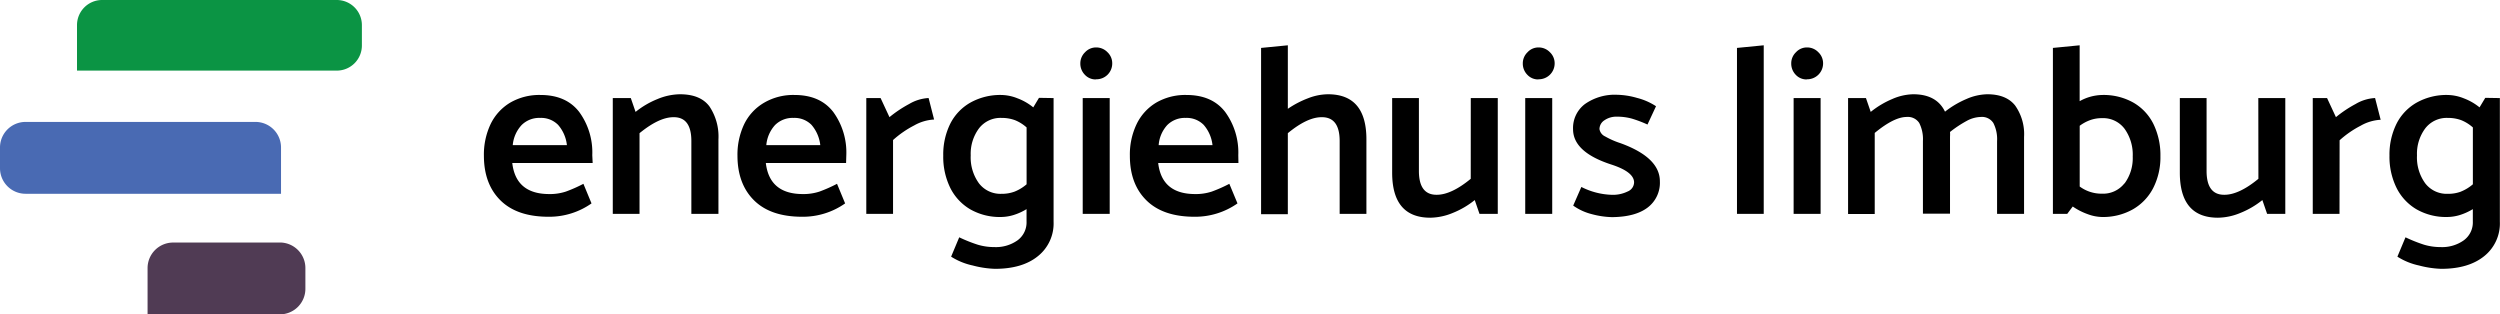
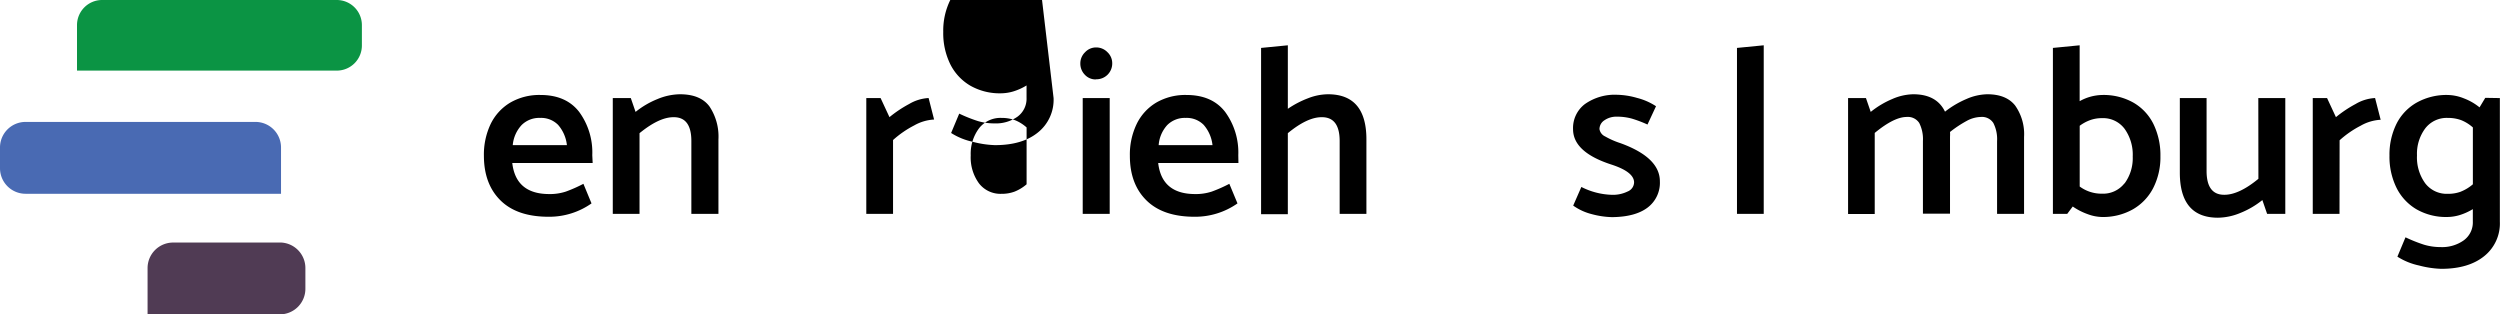
<svg xmlns="http://www.w3.org/2000/svg" id="Layer_1" data-name="Layer 1" viewBox="0 0 524.33 65.94">
  <defs>
    <style>.cls-1{fill:#0b9444;}.cls-2{fill:#496ab3;}.cls-3{fill:#503b54;}</style>
  </defs>
  <title>EnergiehuisLimburg_logo</title>
  <path class="cls-1" d="M21.41,0H70.63a5.27,5.27,0,0,1,5.27,5.27V9.54a5.27,5.27,0,0,1-5.27,5.27H16.15a0,0,0,0,1,0,0V5.27A5.27,5.27,0,0,1,21.41,0Z" />
  <path class="cls-2" d="M5.36,25.57H53.58a5.36,5.36,0,0,1,5.36,5.36v9.71a0,0,0,0,1,0,0H5.36A5.36,5.36,0,0,1,0,35.28V30.93a5.36,5.36,0,0,1,5.36-5.36Z" />
  <path class="cls-3" d="M36.31,50.86H58.69a5.36,5.36,0,0,1,5.36,5.36v4.35a5.36,5.36,0,0,1-5.36,5.36H30.95a0,0,0,0,1,0,0V56.23a5.36,5.36,0,0,1,5.36-5.36Z" />
  <path d="M382,114.07H365.14q.75,6.51,7.76,6.51a10.7,10.7,0,0,0,3.48-.52,29.51,29.51,0,0,0,3.68-1.63l1.7,4.11a15.39,15.39,0,0,1-9,2.8q-6.62,0-10.09-3.43t-3.48-9.34a14.91,14.91,0,0,1,1.42-6.69,10.61,10.61,0,0,1,4.11-4.48,12.11,12.11,0,0,1,6.34-1.6q5.36,0,8.11,3.55a14.38,14.38,0,0,1,2.75,9.07Zm-16.72-3.75h11.32a7.72,7.72,0,0,0-1.86-4.26,5,5,0,0,0-3.75-1.45,5.22,5.22,0,0,0-3.89,1.5A7.1,7.1,0,0,0,365.24,110.32Z" transform="translate(-257.7 -79.88)" />
  <path d="M391.83,124.74h-5.61V100.45H390l1,2.9a17.94,17.94,0,0,1,4.61-2.7,12.66,12.66,0,0,1,4.7-1q4.26,0,6.17,2.53a11.34,11.34,0,0,1,1.9,6.93v15.63H402.7V109.46q0-5.05-3.76-5-3,0-7.11,3.35Z" transform="translate(-257.7 -79.88)" />
-   <path d="M435.15,114.07H418.32c.51,4.34,3.09,6.51,7.77,6.51a10.7,10.7,0,0,0,3.48-.52,30.18,30.18,0,0,0,3.68-1.63l1.7,4.11a15.39,15.39,0,0,1-9,2.8q-6.62,0-10.09-3.43t-3.49-9.34a14.91,14.91,0,0,1,1.43-6.69A10.55,10.55,0,0,1,418,101.4a12.08,12.08,0,0,1,6.33-1.6c3.58,0,6.28,1.18,8.12,3.55a14.44,14.44,0,0,1,2.75,9.07Zm-16.73-3.75h11.32a7.79,7.79,0,0,0-1.85-4.26,5,5,0,0,0-3.76-1.45,5.21,5.21,0,0,0-3.88,1.5A7.17,7.17,0,0,0,418.42,110.32Z" transform="translate(-257.7 -79.88)" />
  <path d="M445,124.74h-5.61V100.45h3l1.86,4a25.15,25.15,0,0,1,4.13-2.76,8.93,8.93,0,0,1,4.08-1.25l1.15,4.51a9.42,9.42,0,0,0-4.2,1.25,20.76,20.76,0,0,0-4.41,3.05Z" transform="translate(-257.7 -79.88)" />
-   <path d="M478.67,100.45v25.94a8.77,8.77,0,0,1-3.28,7.21q-3.27,2.66-9,2.66a20.58,20.58,0,0,1-4.68-.7,13.77,13.77,0,0,1-4.53-1.85l1.7-4.06a30.75,30.75,0,0,0,3.88,1.55,12,12,0,0,0,3.48.5,7.82,7.82,0,0,0,4.89-1.43,4.66,4.66,0,0,0,1.87-3.93v-2.6a11.9,11.9,0,0,1-2.7,1.23,9.29,9.29,0,0,1-2.65.42,12.46,12.46,0,0,1-6.44-1.6,10.79,10.79,0,0,1-4.21-4.51,14.76,14.76,0,0,1-1.47-6.76,14.52,14.52,0,0,1,1.47-6.69,10.57,10.57,0,0,1,4.26-4.45,12.82,12.82,0,0,1,6.49-1.58,9.48,9.48,0,0,1,3.35.7,11.62,11.62,0,0,1,3.31,1.9l1.2-2Zm-8.16,19.61a8.87,8.87,0,0,0,2.5-1.53V106.61a8.27,8.27,0,0,0-2.45-1.53,8,8,0,0,0-2.8-.47,5.68,5.68,0,0,0-4.74,2.2,8.92,8.92,0,0,0-1.73,5.66,9.24,9.24,0,0,0,1.73,5.86,5.68,5.68,0,0,0,4.74,2.2A7.64,7.64,0,0,0,470.51,120.06Z" transform="translate(-257.7 -79.88)" />
+   <path d="M478.67,100.45a8.77,8.77,0,0,1-3.28,7.21q-3.27,2.66-9,2.66a20.58,20.58,0,0,1-4.68-.7,13.77,13.77,0,0,1-4.53-1.85l1.7-4.06a30.75,30.75,0,0,0,3.88,1.55,12,12,0,0,0,3.48.5,7.82,7.82,0,0,0,4.89-1.43,4.66,4.66,0,0,0,1.87-3.93v-2.6a11.9,11.9,0,0,1-2.7,1.23,9.29,9.29,0,0,1-2.65.42,12.46,12.46,0,0,1-6.44-1.6,10.79,10.79,0,0,1-4.21-4.51,14.76,14.76,0,0,1-1.47-6.76,14.52,14.52,0,0,1,1.47-6.69,10.57,10.57,0,0,1,4.26-4.45,12.82,12.82,0,0,1,6.49-1.58,9.48,9.48,0,0,1,3.35.7,11.62,11.62,0,0,1,3.31,1.9l1.2-2Zm-8.16,19.61a8.87,8.87,0,0,0,2.5-1.53V106.61a8.27,8.27,0,0,0-2.45-1.53,8,8,0,0,0-2.8-.47,5.68,5.68,0,0,0-4.74,2.2,8.92,8.92,0,0,0-1.73,5.66,9.24,9.24,0,0,0,1.73,5.86,5.68,5.68,0,0,0,4.74,2.2A7.64,7.64,0,0,0,470.51,120.06Z" transform="translate(-257.7 -79.88)" />
  <path d="M487.54,96.54a3.07,3.07,0,0,1-2.33-1,3.33,3.33,0,0,1-.93-2.38,3.24,3.24,0,0,1,1-2.33,3.13,3.13,0,0,1,2.31-1,3.25,3.25,0,0,1,2.38,1,3.18,3.18,0,0,1,1,2.33,3.31,3.31,0,0,1-3.35,3.35Zm-2.76,28.2V100.45h5.66v24.29Z" transform="translate(-257.7 -79.88)" />
  <path d="M517.44,114.07H500.61q.75,6.51,7.76,6.51a10.7,10.7,0,0,0,3.48-.52,29.51,29.51,0,0,0,3.68-1.63l1.71,4.11a15.45,15.45,0,0,1-9,2.8q-6.61,0-10.09-3.43t-3.48-9.34a14.77,14.77,0,0,1,1.43-6.69,10.59,10.59,0,0,1,4.1-4.48,12.11,12.11,0,0,1,6.34-1.6c3.57,0,6.28,1.18,8.11,3.55a14.39,14.39,0,0,1,2.76,9.07Zm-16.73-3.75H512a7.72,7.72,0,0,0-1.86-4.26,5,5,0,0,0-3.75-1.45,5.2,5.2,0,0,0-3.88,1.5A7,7,0,0,0,500.71,110.32Z" transform="translate(-257.7 -79.88)" />
  <path d="M544.28,109.11v15.63h-5.61V109.46q0-5.05-3.8-5c-2,0-4.36,1.12-7.07,3.35v17h-5.61V89.93l5.61-.55V102.7a20.14,20.14,0,0,1,4.26-2.22,11.7,11.7,0,0,1,4.16-.83Q544.28,99.65,544.28,109.11Z" transform="translate(-257.7 -79.88)" />
-   <path d="M566.17,100.45h5.66v24.29H568l-1-2.9a17.94,17.94,0,0,1-4.61,2.7,12.67,12.67,0,0,1-4.71,1q-8,0-8-9.46V100.45h5.61v15.28q0,5.05,3.76,5c2,0,4.4-1.11,7.11-3.35Z" transform="translate(-257.7 -79.88)" />
-   <path d="M580.34,96.54a3.09,3.09,0,0,1-2.33-1,3.33,3.33,0,0,1-.93-2.38,3.21,3.21,0,0,1,1-2.33,3.09,3.09,0,0,1,2.3-1,3.25,3.25,0,0,1,2.38,1,3.19,3.19,0,0,1,1,2.33,3.33,3.33,0,0,1-3.36,3.35Zm-2.75,28.2V100.45h5.66v24.29Z" transform="translate(-257.7 -79.88)" />
  <path d="M587.65,123l1.71-3.91a15,15,0,0,0,6.46,1.65,7,7,0,0,0,3.25-.7,2.11,2.11,0,0,0,1.35-1.9q0-2.21-4.8-3.76-8-2.6-8-7.41a6.29,6.29,0,0,1,2.51-5.28,10.87,10.87,0,0,1,6.81-1.93,16.07,16.07,0,0,1,4.08.65,13.17,13.17,0,0,1,4,1.75L603.23,106a25.36,25.36,0,0,0-3.23-1.23,11.64,11.64,0,0,0-3.18-.42,4.38,4.38,0,0,0-2.61.75,2.22,2.22,0,0,0-1.05,1.85,2.05,2.05,0,0,0,1.2,1.55,16.79,16.79,0,0,0,3.21,1.41q8.26,3,8.26,8a6.51,6.51,0,0,1-2.58,5.51q-2.58,1.95-7.43,2a17.62,17.62,0,0,1-4.24-.62A11.55,11.55,0,0,1,587.65,123Z" transform="translate(-257.7 -79.88)" />
  <path d="M622,124.74V89.93l5.61-.55v35.36Z" transform="translate(-257.7 -79.88)" />
-   <path d="M636.63,96.54a3.09,3.09,0,0,1-2.33-1,3.36,3.36,0,0,1-.92-2.38,3.2,3.2,0,0,1,1-2.33,3.09,3.09,0,0,1,2.3-1,3.24,3.24,0,0,1,2.38,1,3.19,3.19,0,0,1,1,2.33,3.33,3.33,0,0,1-3.36,3.35Zm-2.75,28.2V100.45h5.66v24.29Z" transform="translate(-257.7 -79.88)" />
  <path d="M680.33,102a10.38,10.38,0,0,1,1.88,6.61v16.13h-5.66V109.46a7.4,7.4,0,0,0-.78-3.78,2.83,2.83,0,0,0-2.63-1.27,6.48,6.48,0,0,0-3,.85,24,24,0,0,0-3.46,2.3,7.14,7.14,0,0,1,0,1v16.13H661V109.46a7.52,7.52,0,0,0-.77-3.78,2.84,2.84,0,0,0-2.63-1.27q-2.65,0-6.71,3.35v17H645.3V100.45h3.75l1,2.9a18.8,18.8,0,0,1,4.51-2.7,11.5,11.5,0,0,1,4.41-1q4.9,0,6.66,3.65a19.64,19.64,0,0,1,4.48-2.65,11.37,11.37,0,0,1,4.39-1C677.13,99.65,679.08,100.43,680.33,102Z" transform="translate(-257.7 -79.88)" />
  <path d="M705.1,101.38a10.59,10.59,0,0,1,4.23,4.48,14.92,14.92,0,0,1,1.48,6.81,14.19,14.19,0,0,1-1.51,6.64,10.87,10.87,0,0,1-4.28,4.48,12.71,12.71,0,0,1-6.48,1.6,9.12,9.12,0,0,1-3-.6,13.33,13.33,0,0,1-3.12-1.6l-1.16,1.55h-3V89.93l5.61-.55V101.1a10.08,10.08,0,0,1,4.75-1.3A12.71,12.71,0,0,1,705.1,101.38Zm-1.83,17a8.92,8.92,0,0,0,1.73-5.66,9.31,9.31,0,0,0-1.71-5.83,5.62,5.62,0,0,0-4.75-2.23,7.12,7.12,0,0,0-2.43.4,8.52,8.52,0,0,0-2.23,1.2V119a7.7,7.7,0,0,0,4.66,1.5A5.68,5.68,0,0,0,703.27,118.33Z" transform="translate(-257.7 -79.88)" />
  <path d="M731.34,100.45H737v24.29h-3.81l-1-2.9a17.94,17.94,0,0,1-4.61,2.7,12.66,12.66,0,0,1-4.7,1q-8,0-8-9.46V100.45h5.61v15.28q0,5.05,3.76,5c2,0,4.4-1.11,7.11-3.35Z" transform="translate(-257.7 -79.88)" />
  <path d="M748.37,124.74h-5.61V100.45h3l1.86,4a25.15,25.15,0,0,1,4.13-2.76,8.93,8.93,0,0,1,4.08-1.25L757,105a9.42,9.42,0,0,0-4.2,1.25,20.76,20.76,0,0,0-4.41,3.05Z" transform="translate(-257.7 -79.88)" />
  <path d="M782,100.45v25.94a8.77,8.77,0,0,1-3.28,7.21c-2.19,1.77-5.18,2.66-9,2.66a20.58,20.58,0,0,1-4.68-.7,13.77,13.77,0,0,1-4.53-1.85l1.7-4.06a30.75,30.75,0,0,0,3.88,1.55,12,12,0,0,0,3.48.5,7.79,7.79,0,0,0,4.88-1.43,4.64,4.64,0,0,0,1.88-3.93v-2.6a12.11,12.11,0,0,1-2.7,1.23,9.3,9.3,0,0,1-2.66.42,12.45,12.45,0,0,1-6.43-1.6,10.79,10.79,0,0,1-4.21-4.51,14.76,14.76,0,0,1-1.48-6.76,14.53,14.53,0,0,1,1.48-6.69,10.57,10.57,0,0,1,4.26-4.45,12.8,12.8,0,0,1,6.48-1.58,9.53,9.53,0,0,1,3.36.7,11.76,11.76,0,0,1,3.31,1.9l1.2-2Zm-8.16,19.61a8.87,8.87,0,0,0,2.5-1.53V106.61a8.27,8.27,0,0,0-2.45-1.53,8,8,0,0,0-2.81-.47,5.68,5.68,0,0,0-4.73,2.2,8.92,8.92,0,0,0-1.73,5.66,9.24,9.24,0,0,0,1.73,5.86,5.68,5.68,0,0,0,4.73,2.2A7.65,7.65,0,0,0,773.86,120.06Z" transform="translate(-257.7 -79.88)" />
</svg>